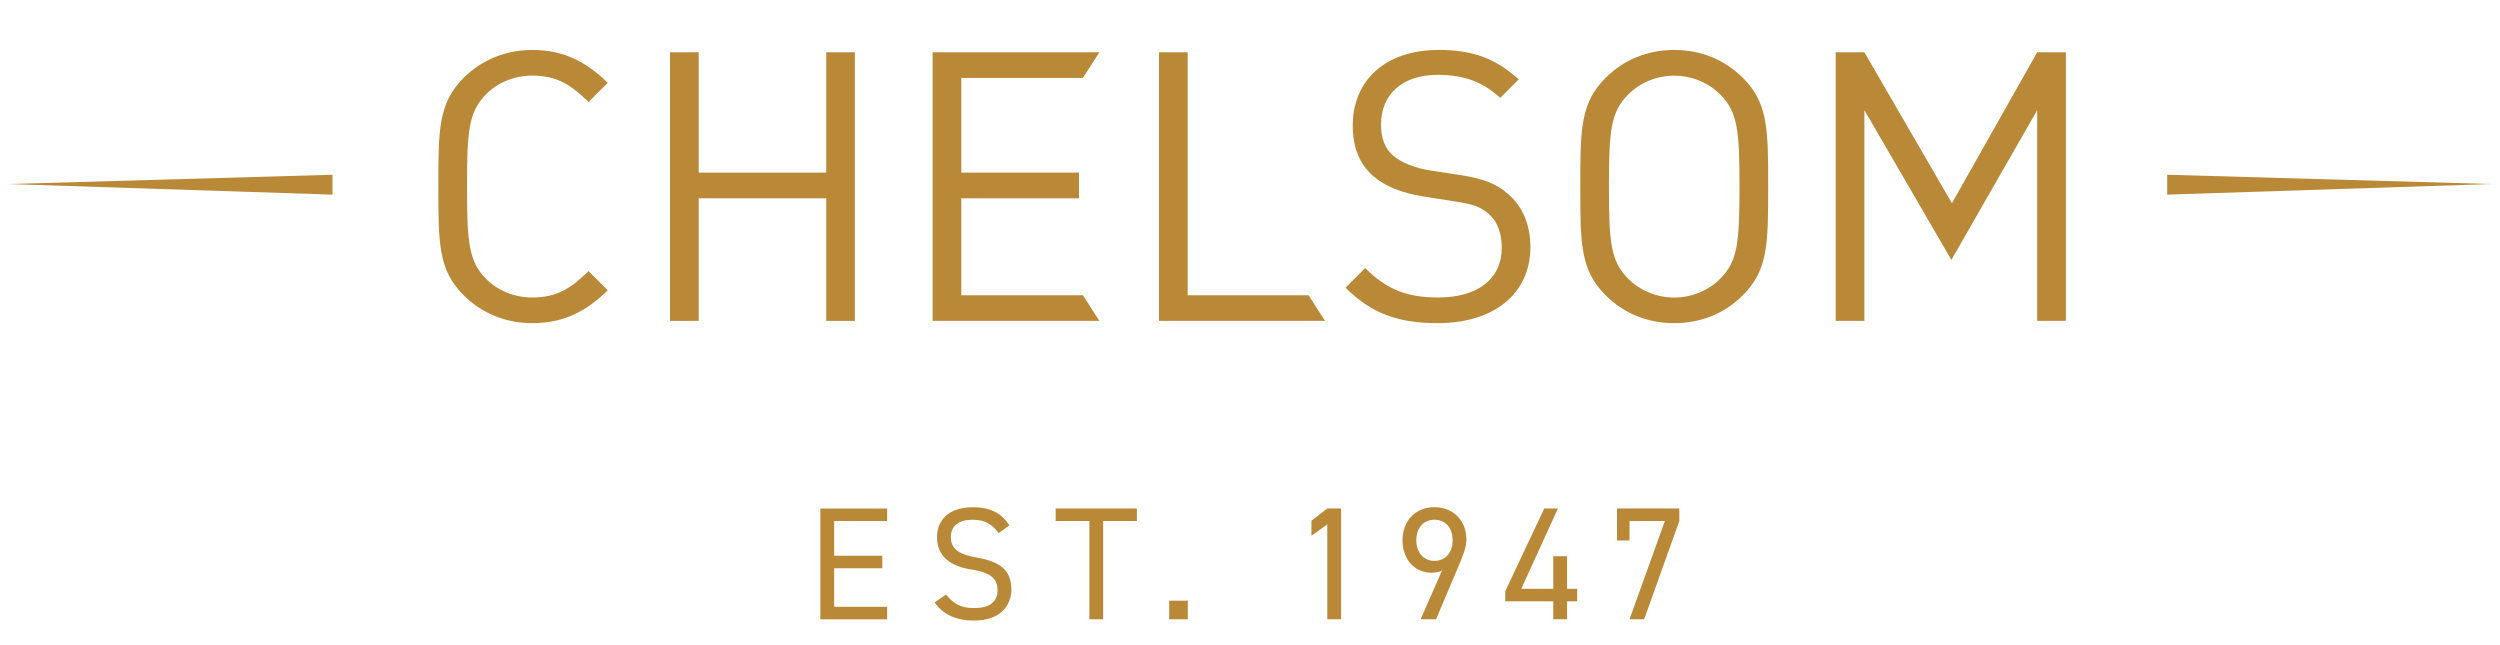
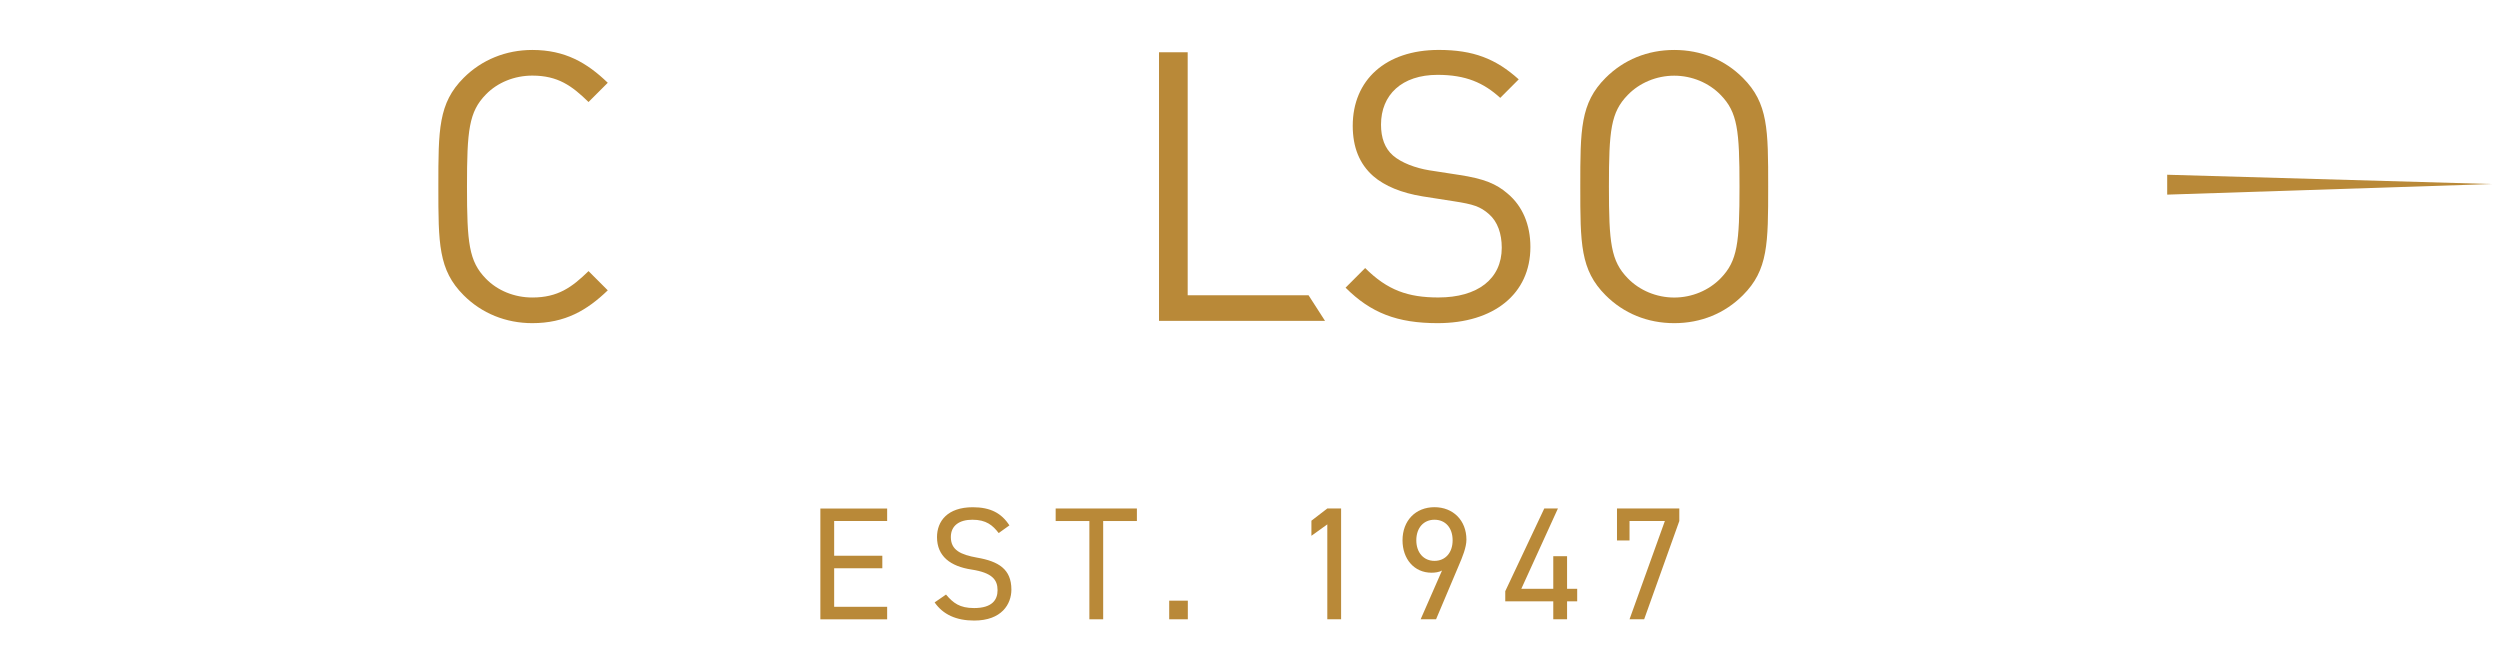
<svg xmlns="http://www.w3.org/2000/svg" version="1.1" id="Layer_1" x="0px" y="0px" viewBox="0 0 694.02 179.01" enable-background="new 0 0 694.02 179.01" xml:space="preserve">
  <g>
    <g>
-       <polygon fill="#B98938" points="2.19,51.09 92.3,54.03 92.3,48.51   " />
      <polygon fill="#B98938" points="601.63,54.03 691.73,51.09 601.63,48.51   " />
      <path fill="#B98938" d="M147.77,89.71c-7.33,0-14.04-2.72-19.06-7.75c-7.02-7.02-7.02-14.35-7.02-30.17    c0-15.81,0-23.15,7.02-30.17c5.03-5.03,11.73-7.75,19.06-7.75c9.11,0,15.19,3.56,20.95,9.11l-5.34,5.34    c-4.61-4.5-8.49-7.33-15.61-7.33c-4.92,0-9.63,1.88-12.89,5.24c-4.71,4.82-5.24,9.95-5.24,25.56c0,15.61,0.52,20.74,5.24,25.56    c3.25,3.35,7.96,5.24,12.89,5.24c7.12,0,11-2.83,15.61-7.33l5.34,5.34C162.96,86.15,156.88,89.71,147.77,89.71" />
-       <polygon fill="#B98938" points="229.37,14.51 229.37,47.92 193.96,47.92 193.96,14.51 186,14.51 186,89.08 193.96,89.08     193.96,55.05 229.37,55.05 229.37,89.08 237.32,89.08 237.32,14.51   " />
-       <polygon fill="#B98938" points="258.9,14.51 258.9,89.08 305.2,89.08 300.62,81.96 266.86,81.96 266.86,55.05 299.54,55.05     299.54,47.92 266.86,47.92 266.86,21.63 300.62,21.63 305.2,14.51   " />
      <polygon fill="#B98938" points="321.75,14.51 321.75,89.08 367.84,89.08 363.26,81.96 329.71,81.96 329.71,14.51   " />
      <path fill="#B98938" d="M399.1,89.71c-11.21,0-18.54-2.83-25.56-9.85l5.44-5.45c6.18,6.18,11.94,8.17,20.32,8.17    c10.9,0,17.6-5.13,17.6-13.82c0-3.88-1.15-7.23-3.56-9.33c-2.41-2.1-4.3-2.72-9.74-3.56l-8.7-1.36    c-5.76-0.94-10.47-2.83-13.72-5.66c-3.77-3.35-5.65-7.96-5.65-13.93c0-12.68,9.11-21.06,23.88-21.06c9.53,0,15.81,2.41,22.2,8.17    l-5.13,5.14c-4.61-4.19-9.54-6.39-17.39-6.39c-9.95,0-15.71,5.55-15.71,13.82c0,3.67,1.05,6.6,3.35,8.59    c2.31,1.99,6.18,3.46,10.06,4.09l8.16,1.26c7.02,1.05,10.48,2.51,13.62,5.24c4.09,3.45,6.28,8.59,6.28,14.77    C424.87,81.65,414.61,89.71,399.1,89.71" />
      <path fill="#B98938" d="M477.66,26.35c-3.25-3.35-7.96-5.34-12.89-5.34c-4.92,0-9.64,1.99-12.88,5.34    c-4.72,4.82-5.24,9.85-5.24,25.45c0,15.61,0.52,20.63,5.24,25.46c3.25,3.35,7.96,5.34,12.88,5.34c4.93,0,9.64-1.99,12.89-5.34    c4.71-4.82,5.24-9.85,5.24-25.46C482.9,36.19,482.37,31.16,477.66,26.35 M483.84,81.96c-5.03,5.03-11.62,7.75-19.06,7.75    c-7.43,0-14.04-2.72-19.06-7.75c-7.02-7.02-7.02-14.35-7.02-30.17c0-15.81,0-23.15,7.02-30.17c5.03-5.03,11.63-7.75,19.06-7.75    c7.44,0,14.04,2.72,19.06,7.75c7.02,7.02,7.02,14.35,7.02,30.17C490.86,67.61,490.86,74.95,483.84,81.96" />
-       <polygon fill="#B98938" points="565.54,14.51 541.87,56.42 517.57,14.51 509.61,14.51 509.61,89.08 517.57,89.08 517.57,30.59     541.72,72.15 565.54,30.59 565.54,89.08 573.5,89.08 573.5,14.51   " />
    </g>
    <g>
      <g>
        <path fill="#B98938" d="M246.28,141.16v3.48h-14.71v9.63h13.37v3.48h-13.37v10.7h14.71v3.48h-18.54v-30.76H246.28z" />
        <path fill="#B98938" d="M277.24,147.98c-1.65-2.14-3.43-3.7-7.31-3.7c-3.57,0-5.97,1.6-5.97,4.81c0,3.65,2.77,4.9,7.27,5.71     c5.93,1.02,9.54,3.17,9.54,8.87c0,4.01-2.67,8.6-10.34,8.6c-4.99,0-8.65-1.69-10.97-5.04l3.16-2.18c2.01,2.36,3.79,3.75,7.8,3.75     c5.04,0,6.51-2.32,6.51-4.95c0-2.9-1.47-4.86-7.27-5.75c-5.79-0.89-9.54-3.65-9.54-9c0-4.41,2.9-8.29,9.94-8.29     c4.9,0,7.98,1.65,10.16,5.04L277.24,147.98z" />
        <path fill="#B98938" d="M315.61,141.16v3.48h-9.36v27.28h-3.83v-27.28h-9.36v-3.48H315.61z" />
        <path fill="#B98938" d="M329.75,171.92h-5.17v-5.17h5.17V171.92z" />
      </g>
      <g>
        <path fill="#B98938" d="M372.3,171.92h-3.83v-26.35l-4.41,3.17v-4.19l4.41-3.39h3.83V171.92z" />
        <path fill="#B98938" d="M400.32,158.37c-0.8,0.49-2.05,0.62-2.9,0.62c-4.9,0-8.07-3.88-8.07-9c0-5.44,3.61-9.19,8.87-9.19     c5.17,0,8.87,3.66,8.87,9.01c0,2.14-1.12,4.86-2.1,7.13l-6.33,14.98h-4.28L400.32,158.37z M398.22,144.28     c-2.99,0-5.04,2.23-5.04,5.71c0,3.43,2.05,5.71,5.04,5.71c3.03,0,5.04-2.27,5.04-5.71C403.26,146.51,401.25,144.28,398.22,144.28     z" />
        <path fill="#B98938" d="M432.49,141.16l-10.16,22.29h8.87v-9.05h3.83v9.05h2.81v3.48h-2.81v4.99h-3.83v-4.99h-13.33v-2.81     l10.83-22.96H432.49z" />
        <path fill="#B98938" d="M448.89,150.03v-8.87h17.3v3.48l-9.76,27.28h-4.06l9.81-27.28h-9.81v5.39H448.89z" />
      </g>
    </g>
  </g>
  <g>
</g>
  <g>
</g>
  <g>
</g>
  <g>
</g>
  <g>
</g>
  <g>
</g>
</svg>